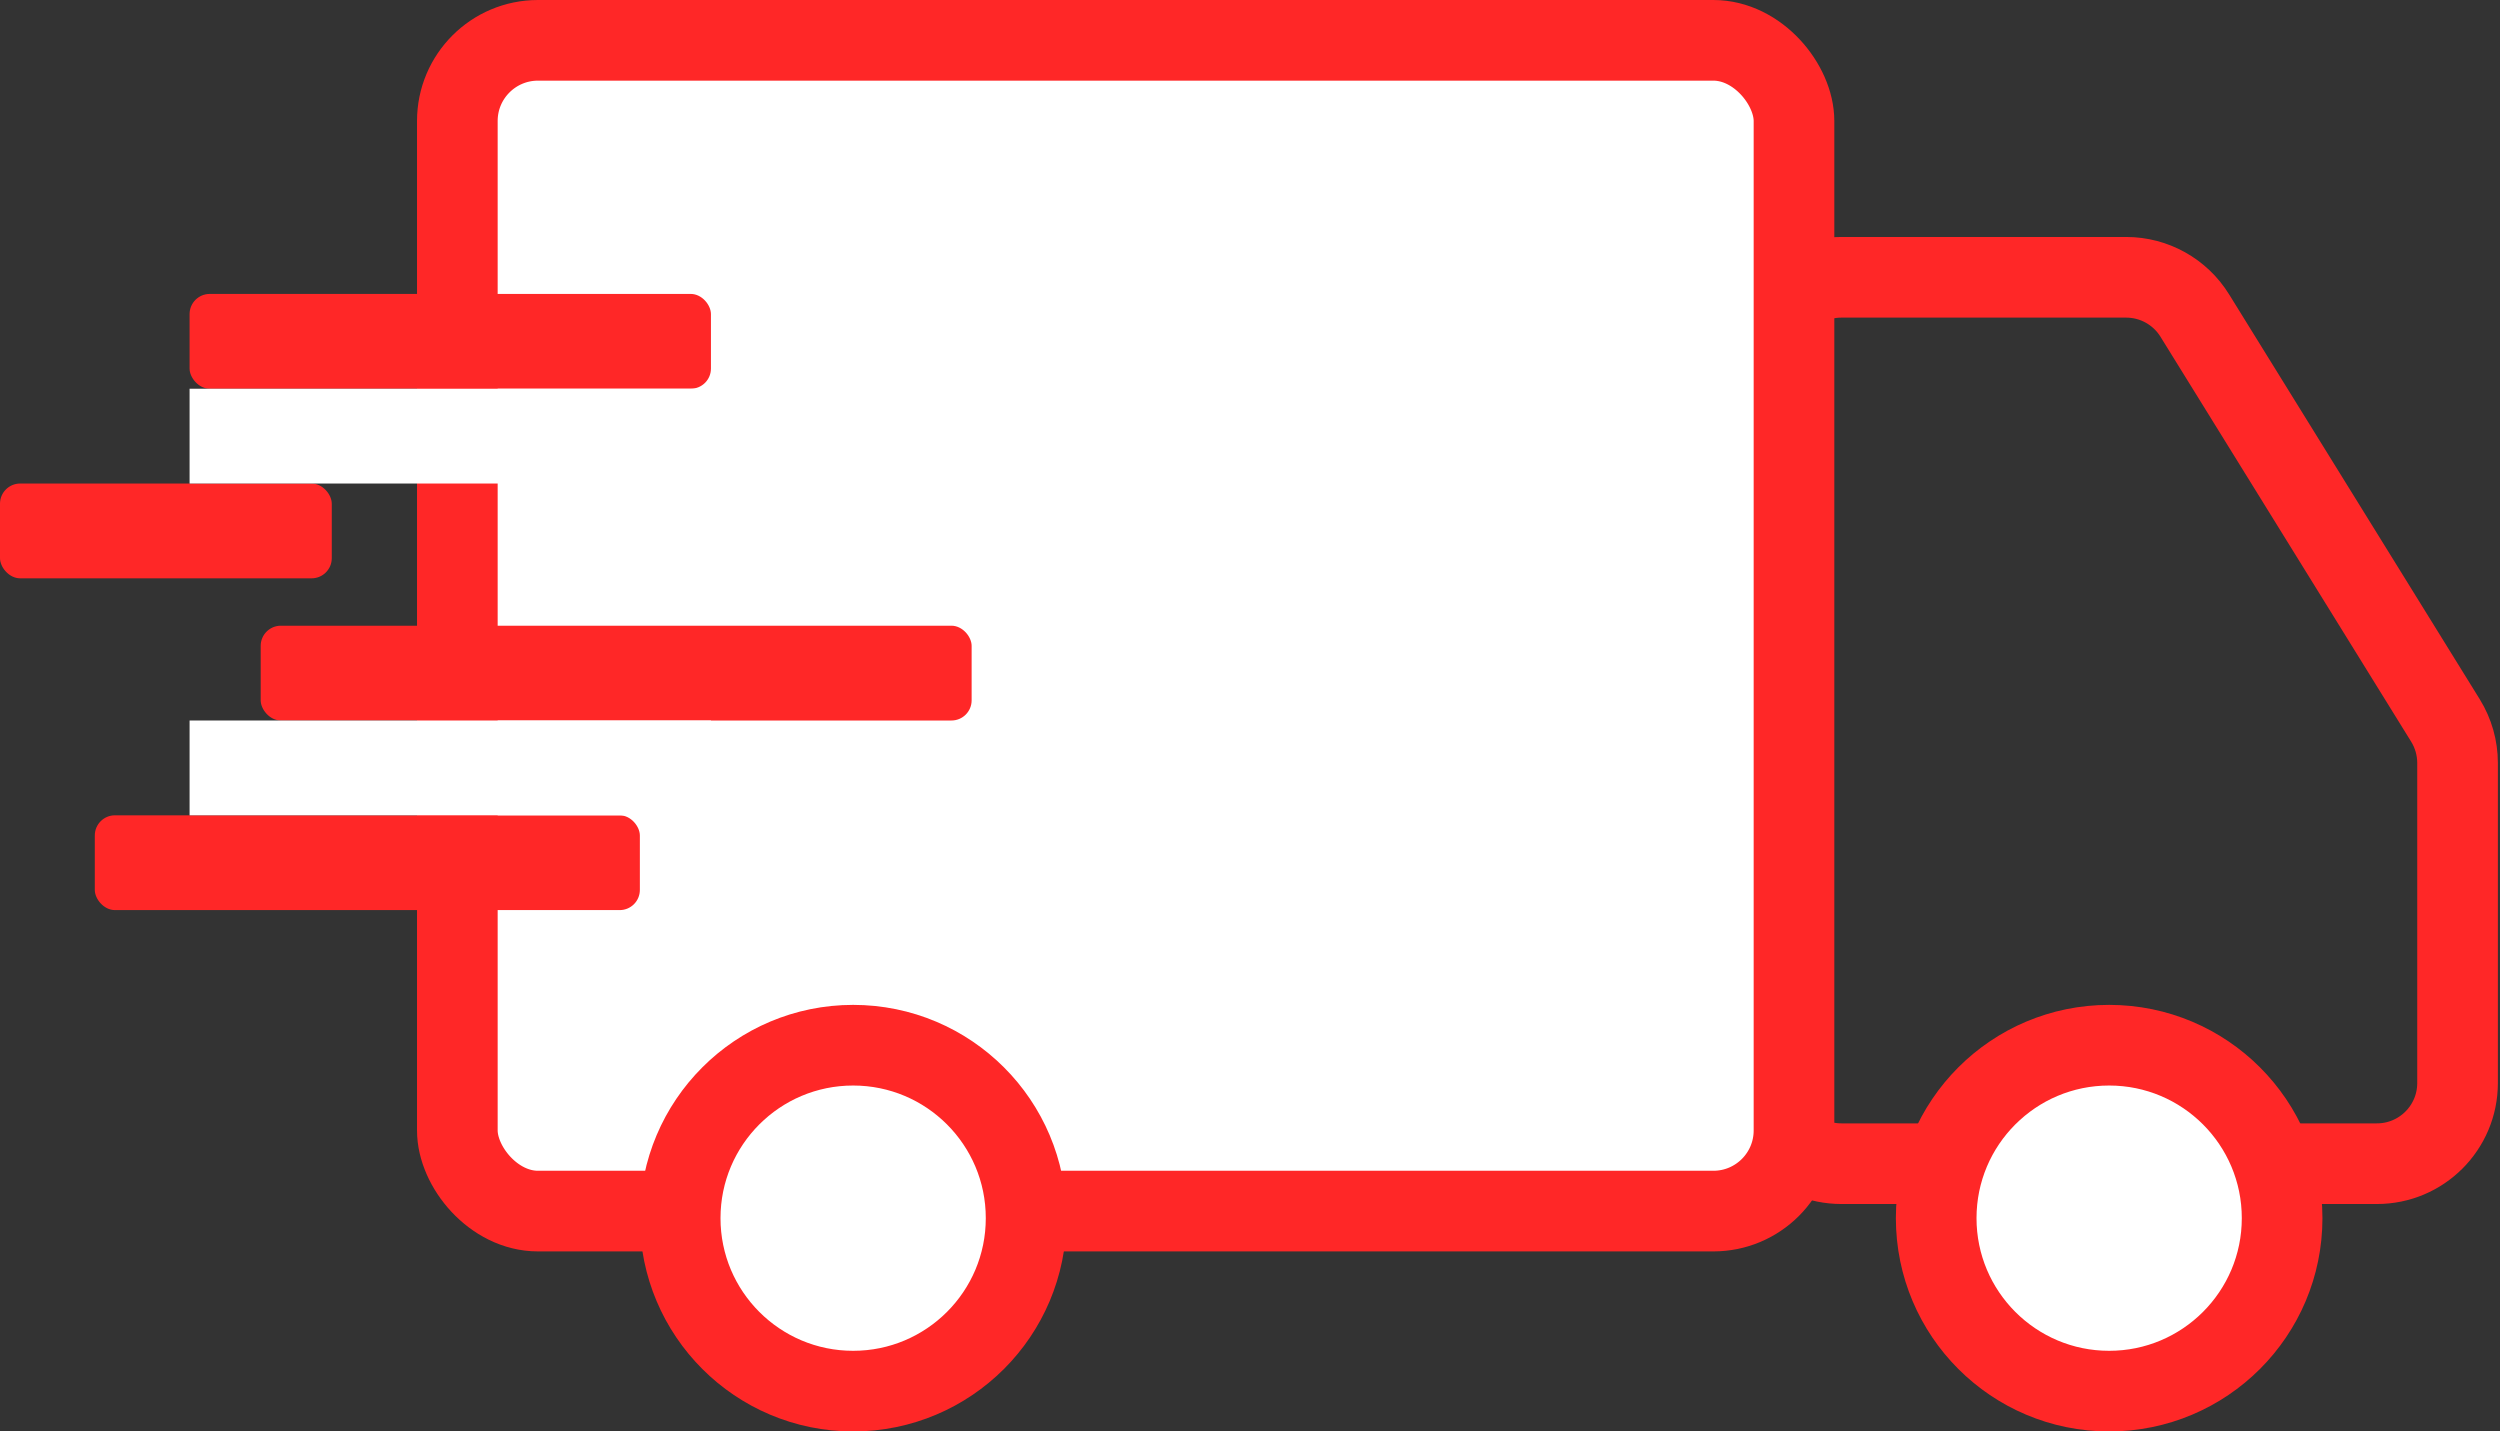
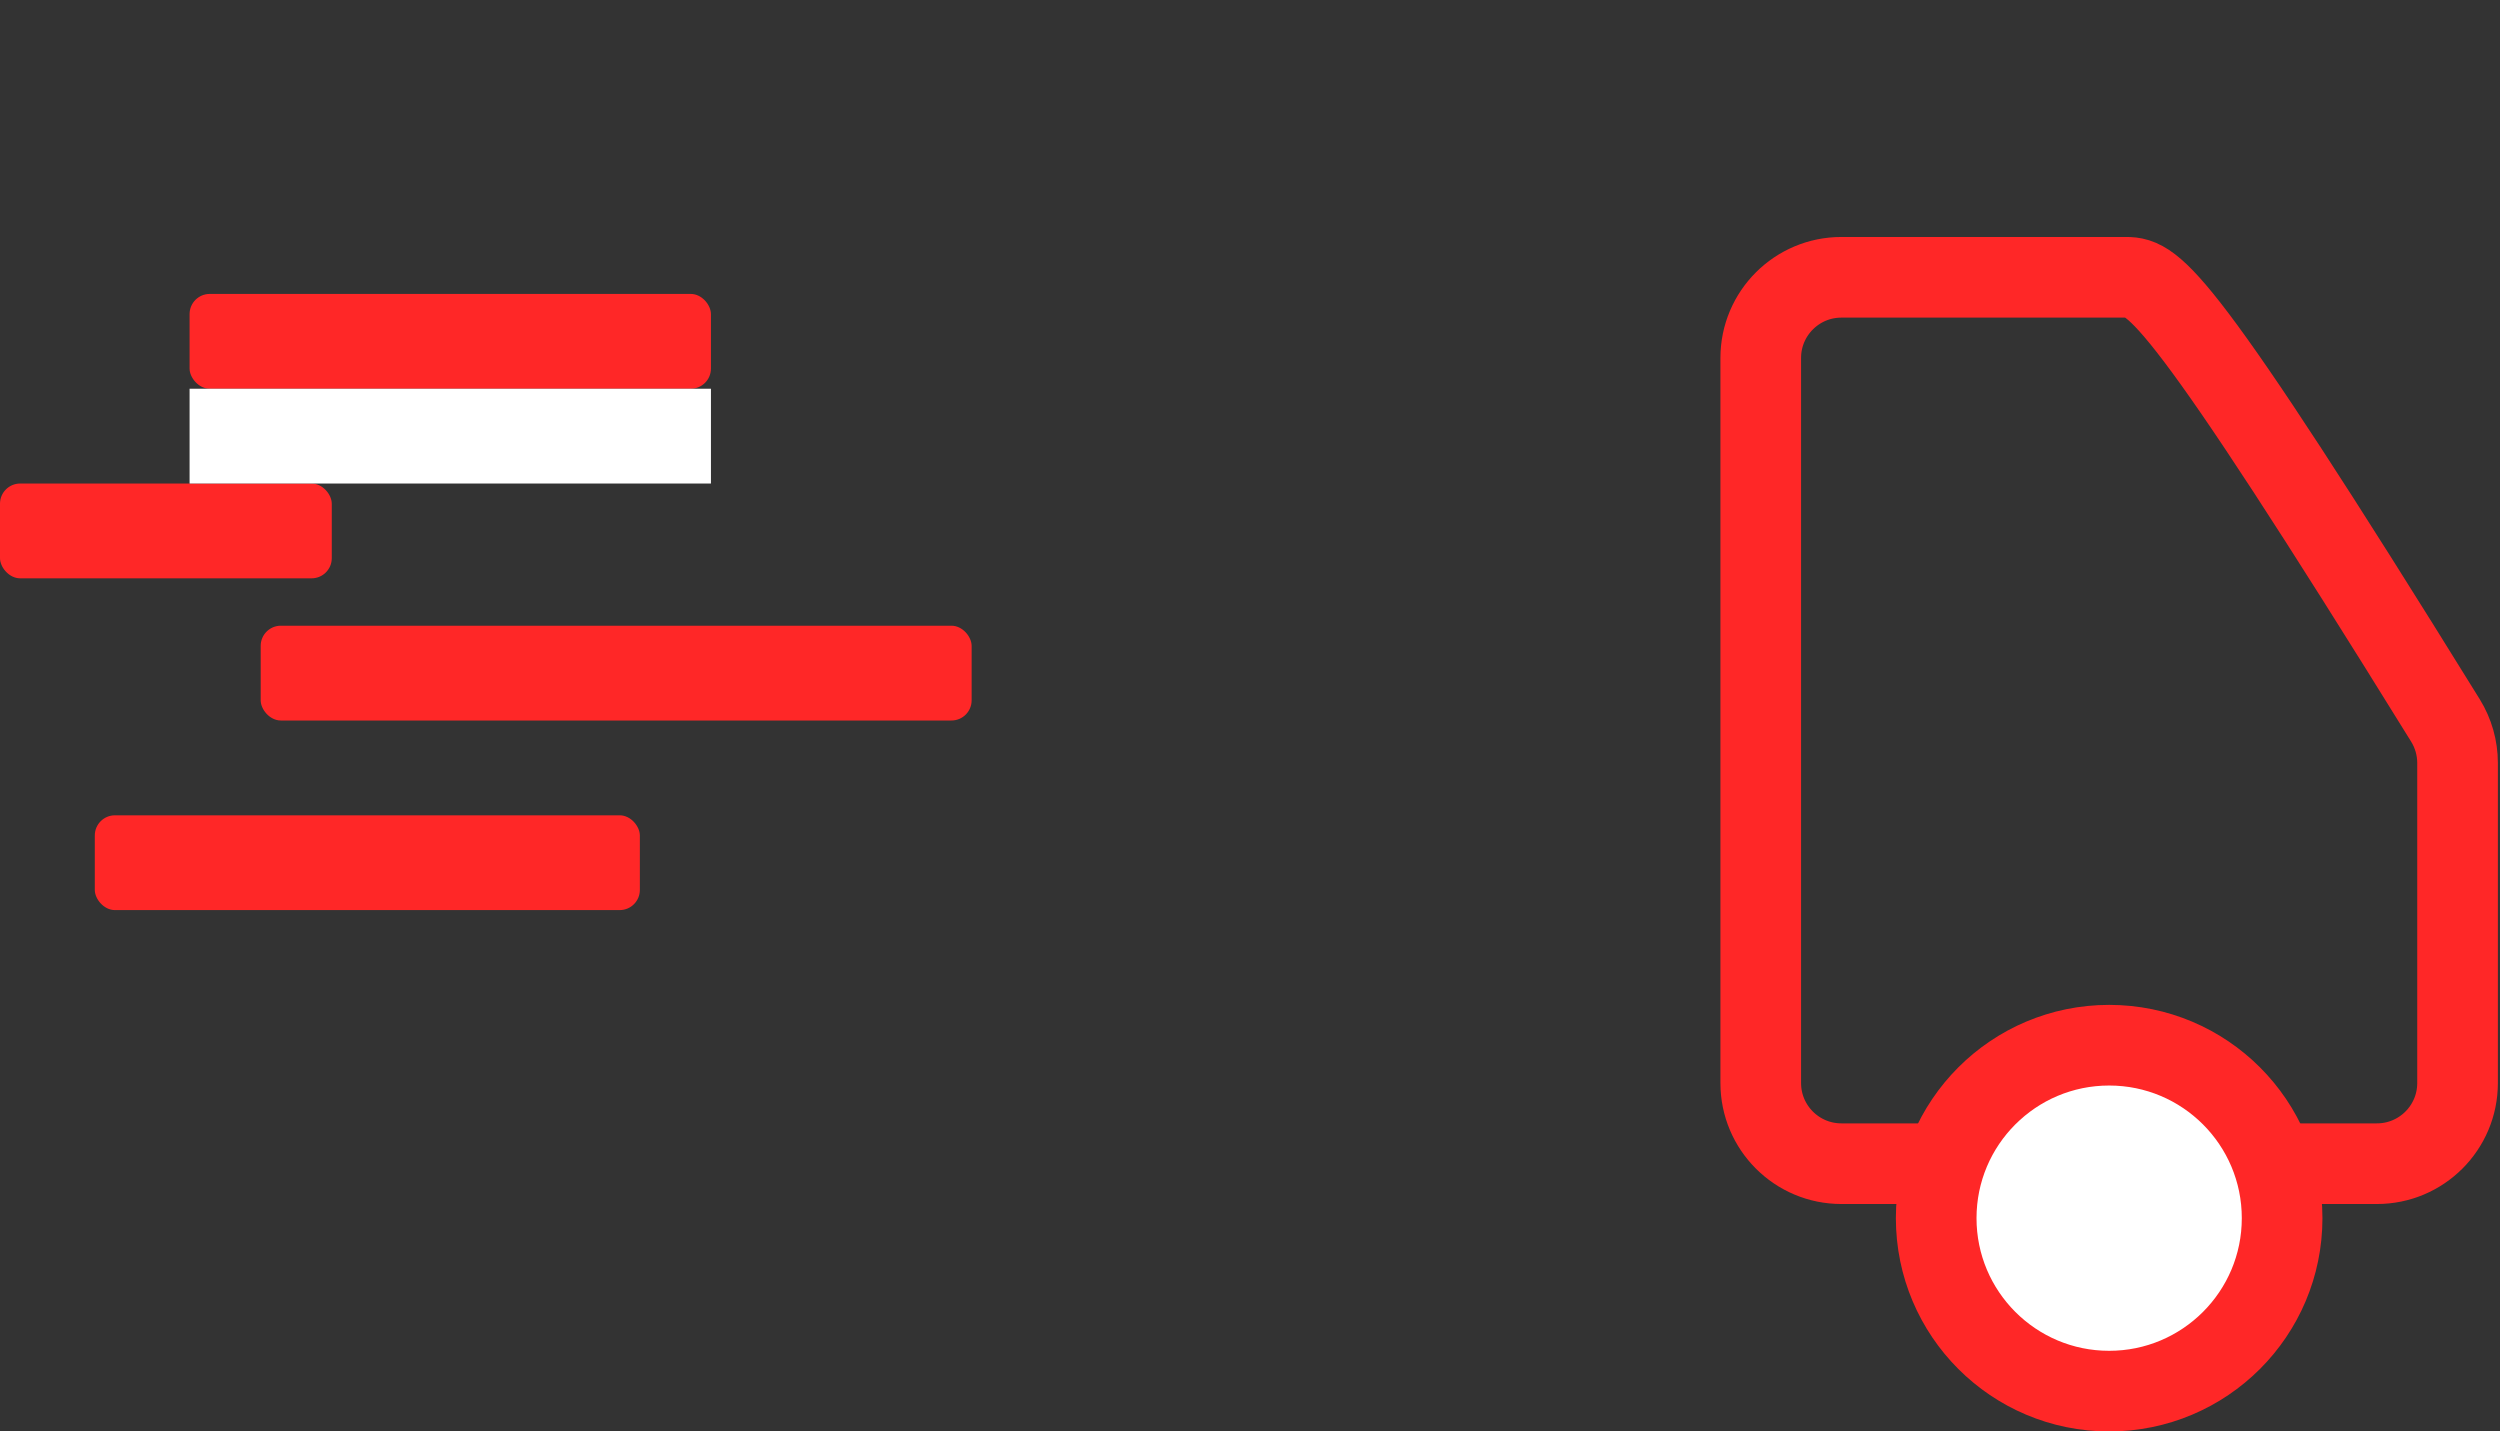
<svg xmlns="http://www.w3.org/2000/svg" width="124" height="71" viewBox="0 0 124 71" fill="none">
  <rect x="0" y="0" width="124" height="71" fill="#333333" stroke="none" />
-   <path d="M105.459 13.754H91.333C89.124 13.754 87.333 15.545 87.333 17.754V53.719C87.333 55.928 89.124 57.719 91.333 57.719H117.895C120.104 57.719 121.895 55.928 121.895 53.719V37.843C121.895 37.099 121.687 36.37 121.296 35.737L108.86 15.649C108.131 14.471 106.844 13.754 105.459 13.754Z" stroke="#FF2727" stroke-width="4" />
-   <rect x="22.684" y="2" width="66.298" height="58.07" rx="4" fill="white" stroke="#FF2727" stroke-width="4" />
-   <circle cx="42.316" cy="60.421" r="8.579" fill="white" stroke="#FF2727" stroke-width="4" />
+   <path d="M105.459 13.754H91.333C89.124 13.754 87.333 15.545 87.333 17.754V53.719C87.333 55.928 89.124 57.719 91.333 57.719H117.895C120.104 57.719 121.895 55.928 121.895 53.719V37.843C121.895 37.099 121.687 36.37 121.296 35.737C108.131 14.471 106.844 13.754 105.459 13.754Z" stroke="#FF2727" stroke-width="4" />
  <circle cx="104.614" cy="60.421" r="8.579" fill="white" stroke="#FF2727" stroke-width="4" />
  <rect x="9.403" y="14.579" width="25.86" height="4.702" rx="1" fill="#FF2727" />
  <rect y="23.983" width="16.456" height="4.702" rx="1" fill="#FF2727" />
  <rect x="12.93" y="31.035" width="35.263" height="4.702" rx="1" fill="#FF2727" />
  <rect x="4.702" y="40.439" width="27.035" height="4.702" rx="1" fill="#FF2727" />
  <rect x="9.403" y="19.281" width="25.86" height="4.702" fill="white" />
-   <rect x="9.403" y="35.737" width="25.86" height="4.702" fill="white" />
</svg>